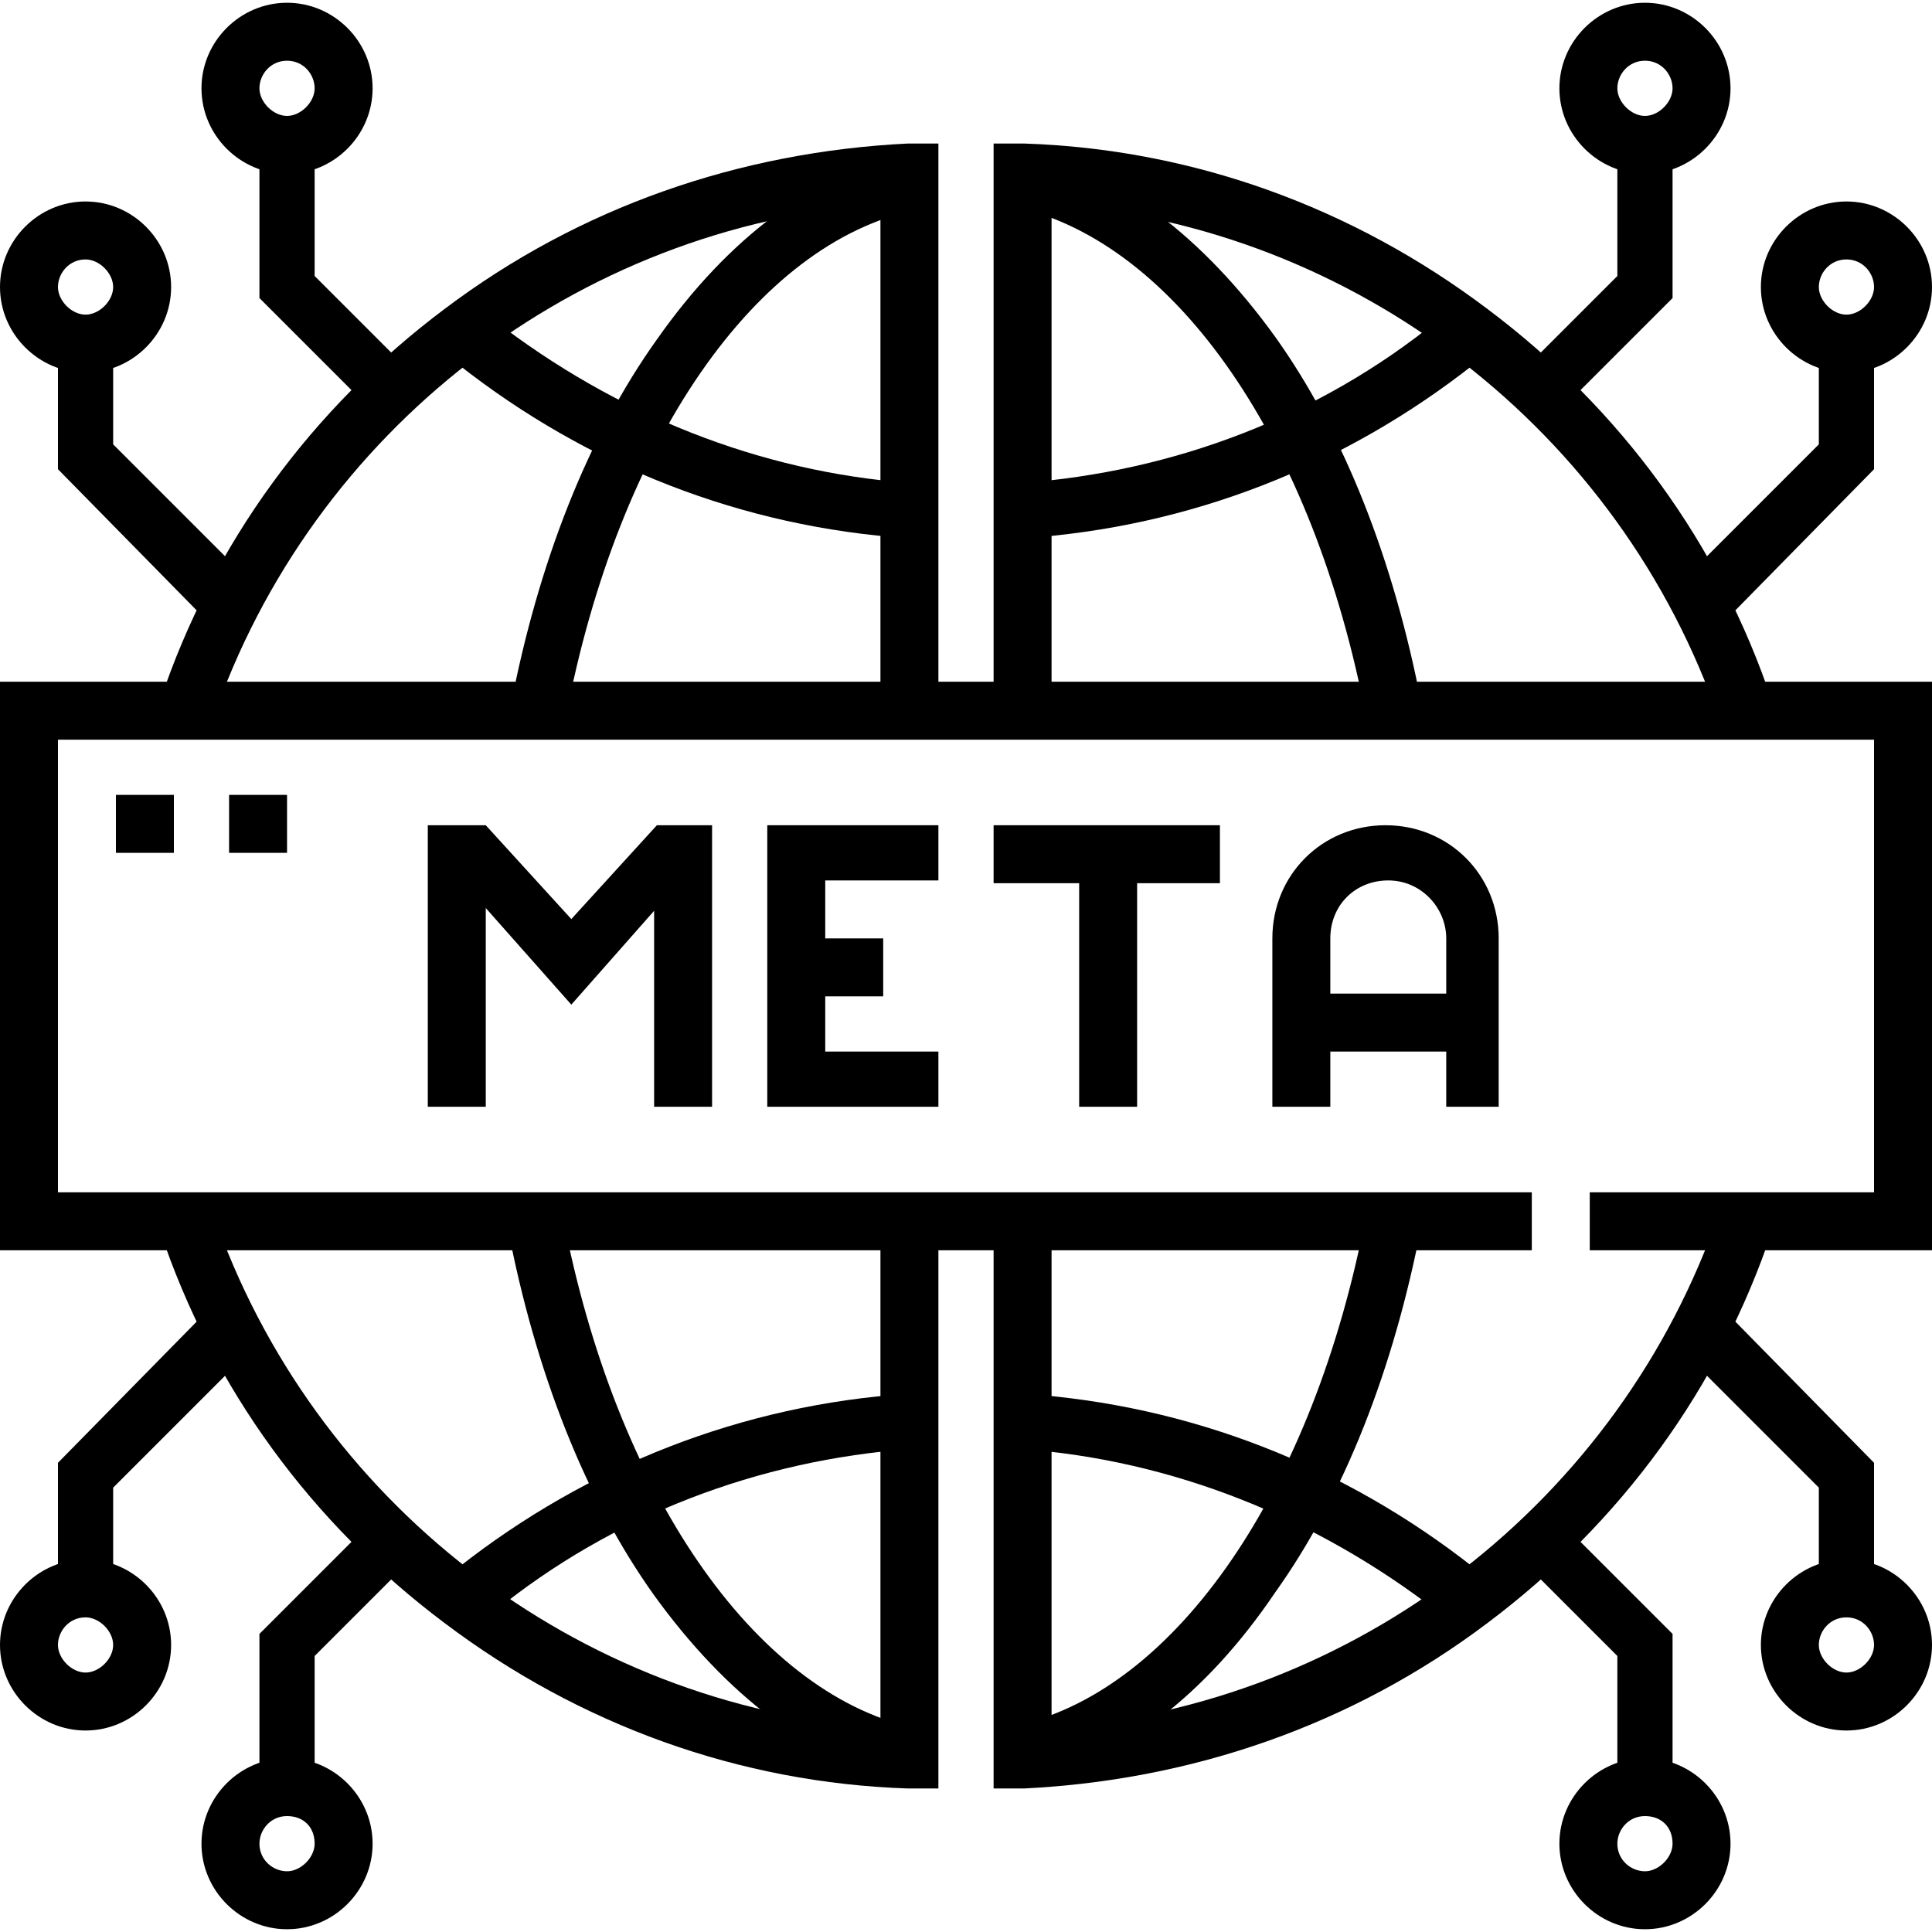
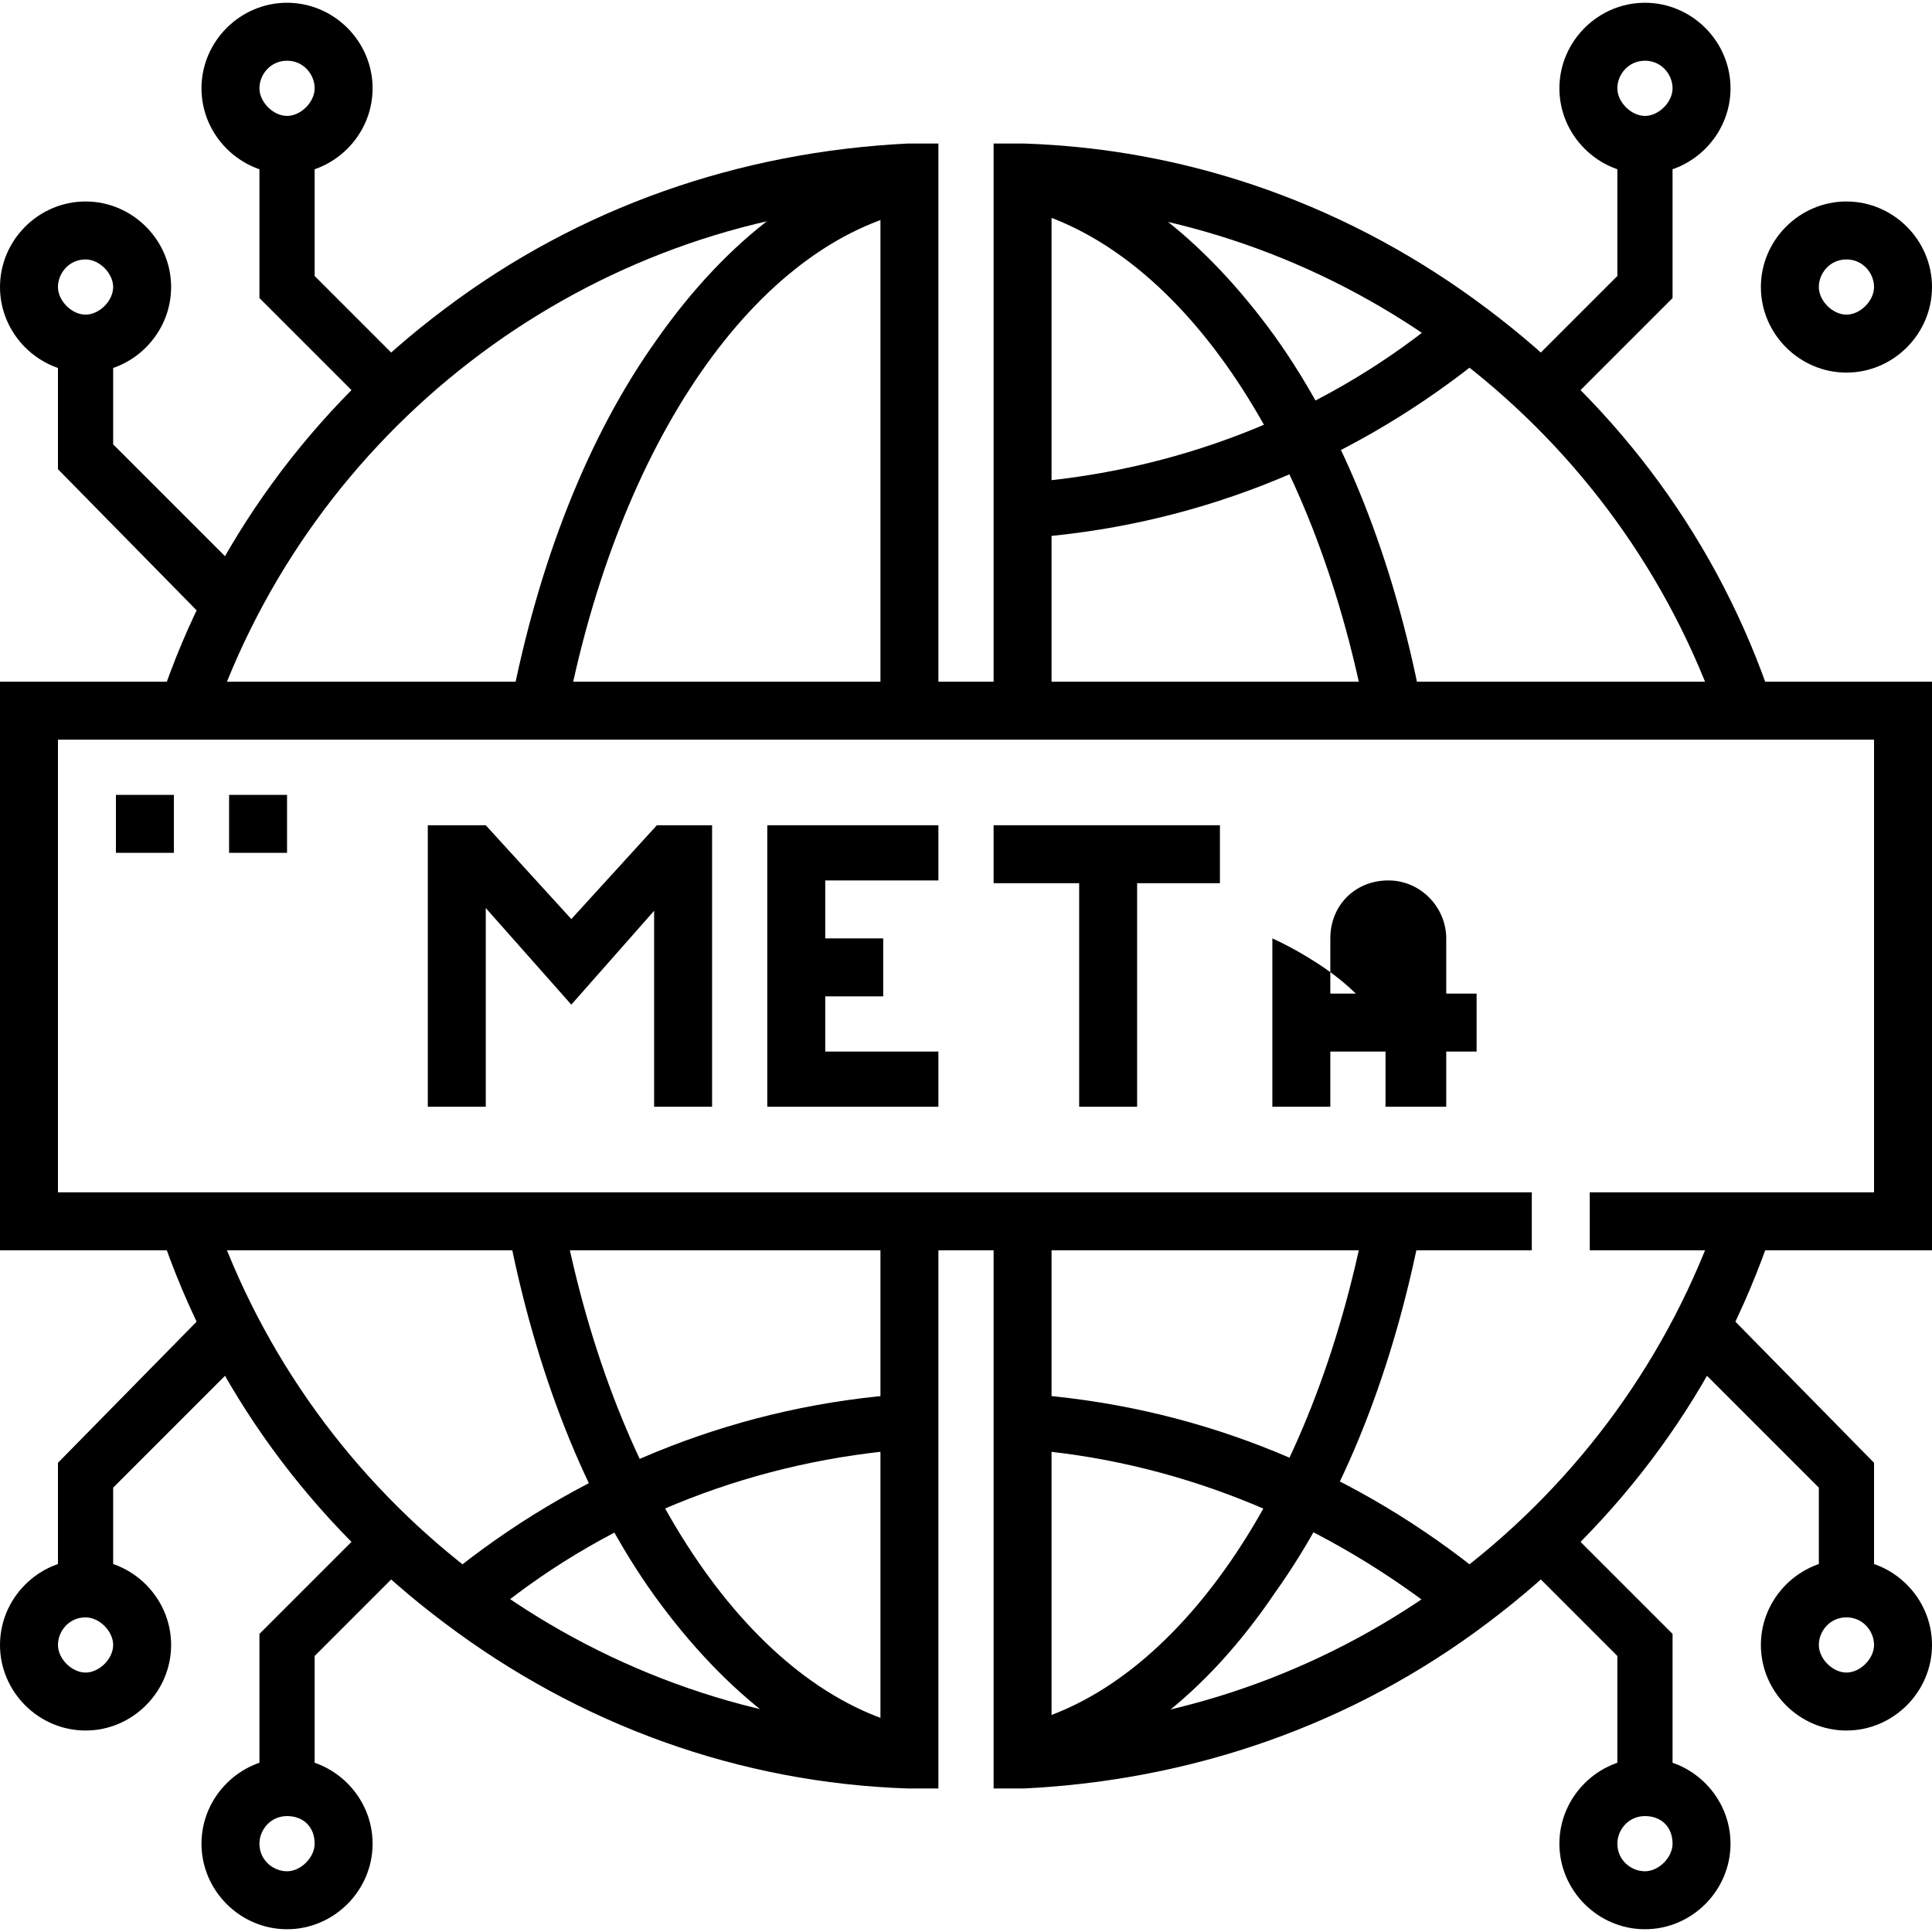
<svg xmlns="http://www.w3.org/2000/svg" version="1.1" id="Capa_1" x="0px" y="0px" width="70px" height="70px" viewBox="0 0 70 70" style="enable-background:new 0 0 70 70;" xml:space="preserve">
  <g>
    <g>
      <g>
        <polygon points="25.8,40.1 23.7,40.1 23.7,33 20.7,36.4 17.6,32.9 17.6,40.1 15.5,40.1 15.5,29.9 17.6,29.9 20.7,33.3 23.8,29.9      25.8,29.9    " />
      </g>
      <g>
        <g>
          <polygon points="34,40.1 27.8,40.1 27.8,29.9 34,29.9 34,31.9 29.9,31.9 29.9,38.1 34,38.1     " />
        </g>
        <g>
          <rect x="28.9" y="34" width="3.1" height="2.1" />
        </g>
      </g>
      <g>
        <g>
-           <path d="M54.5,40.1h-2.1V34c0-1.1-0.9-2.1-2.1-2.1s-2.1,0.9-2.1,2.1v6.1h-2.1V34c0-2.3,1.8-4.1,4.1-4.1s4.1,1.8,4.1,4.1V40.1z" />
+           <path d="M54.5,40.1h-2.1V34c0-1.1-0.9-2.1-2.1-2.1s-2.1,0.9-2.1,2.1v6.1h-2.1V34s4.1,1.8,4.1,4.1V40.1z" />
        </g>
        <g>
          <rect x="47.3" y="36" width="6.2" height="2.1" />
        </g>
      </g>
      <g>
        <g>
          <rect x="36" y="29.9" width="8.2" height="2.1" />
        </g>
        <g>
          <rect x="39.1" y="30.9" width="2.1" height="9.2" />
        </g>
      </g>
    </g>
    <g>
      <polygon points="70,45.3 57.6,45.3 57.6,43.2 67.9,43.2 67.9,26.8 2.1,26.8 2.1,43.2 55.5,43.2 55.5,45.3 0,45.3 0,24.7 70,24.7       " />
    </g>
    <g>
      <rect x="4.2" y="28.8" width="2.1" height="2.1" />
    </g>
    <g>
      <rect x="8.3" y="28.8" width="2.1" height="2.1" />
    </g>
    <g>
      <path d="M34,64.8l-1.1,0c-6.1-0.2-11.9-2.3-16.8-6c-4.8-3.6-8.4-8.5-10.3-14.2l1.9-0.7c3.6,10.5,13.2,17.9,24.2,18.7V44.2H34V64.8    z" />
    </g>
    <g>
      <path d="M7.7,26.1l-1.9-0.7c1.9-5.7,5.5-10.6,10.3-14.2c4.9-3.7,10.7-5.7,16.8-6l1.1,0v20.5h-2.1V7.4C20.9,8.2,11.3,15.6,7.7,26.1    z" />
    </g>
    <g>
      <path d="M62.3,26.1C58.7,15.6,49.1,8.2,38.1,7.4v18.4H36V5.2l1.1,0c6.1,0.2,11.9,2.3,16.8,6c4.8,3.6,8.4,8.5,10.3,14.2L62.3,26.1z    " />
    </g>
    <g>
      <path d="M36,64.8V44.2h2.1v18.4c11-0.8,20.6-8.2,24.2-18.7l1.9,0.7c-1.9,5.7-5.5,10.6-10.3,14.2c-4.9,3.7-10.7,5.7-16.8,6L36,64.8    z" />
    </g>
    <g>
-       <path d="M32.9,19.5c-6-0.4-11.6-2.6-16.3-6.3l1.3-1.6c4.4,3.4,9.6,5.5,15.1,5.9L32.9,19.5z" />
-     </g>
+       </g>
    <g>
      <path d="M37.1,19.5l-0.1-2c5.5-0.4,10.8-2.4,15.1-5.9l1.3,1.6C48.7,16.9,43.1,19.1,37.1,19.5z" />
    </g>
    <g>
      <path d="M52.1,58.4c-4.4-3.4-9.6-5.5-15.1-5.9l0.1-2c6,0.4,11.6,2.6,16.3,6.3L52.1,58.4z" />
    </g>
    <g>
      <path d="M17.9,58.4l-1.3-1.6c4.7-3.7,10.3-5.9,16.3-6.3l0.1,2C27.5,52.9,22.2,54.9,17.9,58.4z" />
    </g>
    <g>
      <path d="M32.7,64.5c-3.3-0.7-6.4-3.1-9-6.7c-2.5-3.5-4.3-8.1-5.3-13.3l2-0.4c1.9,9.9,6.9,17.2,12.7,18.5L32.7,64.5z" />
    </g>
    <g>
      <path d="M37.3,64.5l-0.4-2C42.6,61.2,47.6,54,49.5,44l2,0.4c-1,5.2-2.8,9.8-5.3,13.3C43.7,61.4,40.6,63.8,37.3,64.5z" />
    </g>
    <g>
      <path d="M49.5,26C47.6,16,42.6,8.8,36.8,7.5l0.4-2c3.3,0.7,6.4,3.1,9,6.7c2.5,3.5,4.3,8.1,5.3,13.3L49.5,26z" />
    </g>
    <g>
      <path d="M20.5,26l-2-0.4c1-5.2,2.8-9.8,5.3-13.3c2.6-3.7,5.7-6,9-6.7l0.4,2C27.4,8.8,22.4,16,20.5,26z" />
    </g>
    <g>
      <path d="M59.6,6.3c-1.7,0-3.1-1.4-3.1-3.1s1.4-3.1,3.1-3.1s3.1,1.4,3.1,3.1S61.3,6.3,59.6,6.3z M59.6,2.2c-0.6,0-1,0.5-1,1    s0.5,1,1,1s1-0.5,1-1S60.2,2.2,59.6,2.2z" />
    </g>
    <g>
      <path d="M66.9,13.5c-1.7,0-3.1-1.4-3.1-3.1s1.4-3.1,3.1-3.1S70,8.7,70,10.4S68.6,13.5,66.9,13.5z M66.9,9.4c-0.6,0-1,0.5-1,1    s0.5,1,1,1s1-0.5,1-1S67.5,9.4,66.9,9.4z" />
    </g>
    <g>
      <polygon points="56.5,14.9 55.1,13.5 58.6,10 58.6,5.3 60.6,5.3 60.6,10.8   " />
    </g>
    <g>
-       <polygon points="62.3,22.7 60.8,21.2 65.9,16.1 65.9,12.4 67.9,12.4 67.9,17   " />
-     </g>
+       </g>
    <g>
      <path d="M10.4,6.3c-1.7,0-3.1-1.4-3.1-3.1s1.4-3.1,3.1-3.1s3.1,1.4,3.1,3.1S12.1,6.3,10.4,6.3z M10.4,2.2c-0.6,0-1,0.5-1,1    s0.5,1,1,1s1-0.5,1-1S11,2.2,10.4,2.2z" />
    </g>
    <g>
      <path d="M3.1,13.5c-1.7,0-3.1-1.4-3.1-3.1s1.4-3.1,3.1-3.1s3.1,1.4,3.1,3.1S4.8,13.5,3.1,13.5z M3.1,9.4c-0.6,0-1,0.5-1,1    s0.5,1,1,1s1-0.5,1-1S3.6,9.4,3.1,9.4z" />
    </g>
    <g>
      <polygon points="13.5,14.9 9.4,10.8 9.4,5.3 11.4,5.3 11.4,10 14.9,13.5   " />
    </g>
    <g>
      <polygon points="7.7,22.7 2.1,17 2.1,12.4 4.1,12.4 4.1,16.1 9.2,21.2   " />
    </g>
    <g>
      <path d="M59.6,69.9c-1.7,0-3.1-1.4-3.1-3.1s1.4-3.1,3.1-3.1s3.1,1.4,3.1,3.1S61.3,69.9,59.6,69.9z M59.6,65.8c-0.6,0-1,0.5-1,1    c0,0.6,0.5,1,1,1s1-0.5,1-1C60.6,66.2,60.2,65.8,59.6,65.8z" />
    </g>
    <g>
      <path d="M66.9,62.7c-1.7,0-3.1-1.4-3.1-3.1s1.4-3.1,3.1-3.1s3.1,1.4,3.1,3.1S68.6,62.7,66.9,62.7z M66.9,58.6c-0.6,0-1,0.5-1,1    s0.5,1,1,1s1-0.5,1-1S67.5,58.6,66.9,58.6z" />
    </g>
    <g>
      <polygon points="60.6,64.7 58.6,64.7 58.6,60 55.1,56.5 56.5,55.1 60.6,59.2   " />
    </g>
    <g>
      <polygon points="67.9,57.6 65.9,57.6 65.9,53.9 60.8,48.8 62.3,47.3 67.9,53   " />
    </g>
    <g>
      <path d="M10.4,69.9c-1.7,0-3.1-1.4-3.1-3.1s1.4-3.1,3.1-3.1s3.1,1.4,3.1,3.1S12.1,69.9,10.4,69.9z M10.4,65.8c-0.6,0-1,0.5-1,1    c0,0.6,0.5,1,1,1s1-0.5,1-1C11.4,66.2,11,65.8,10.4,65.8z" />
    </g>
    <g>
      <path d="M3.1,62.7c-1.7,0-3.1-1.4-3.1-3.1s1.4-3.1,3.1-3.1s3.1,1.4,3.1,3.1S4.8,62.7,3.1,62.7z M3.1,58.6c-0.6,0-1,0.5-1,1    s0.5,1,1,1s1-0.5,1-1S3.6,58.6,3.1,58.6z" />
    </g>
    <g>
      <polygon points="11.4,64.7 9.4,64.7 9.4,59.2 13.5,55.1 14.9,56.5 11.4,60   " />
    </g>
    <g>
      <polygon points="4.1,57.6 2.1,57.6 2.1,53 7.7,47.3 9.2,48.8 4.1,53.9   " />
    </g>
  </g>
</svg>